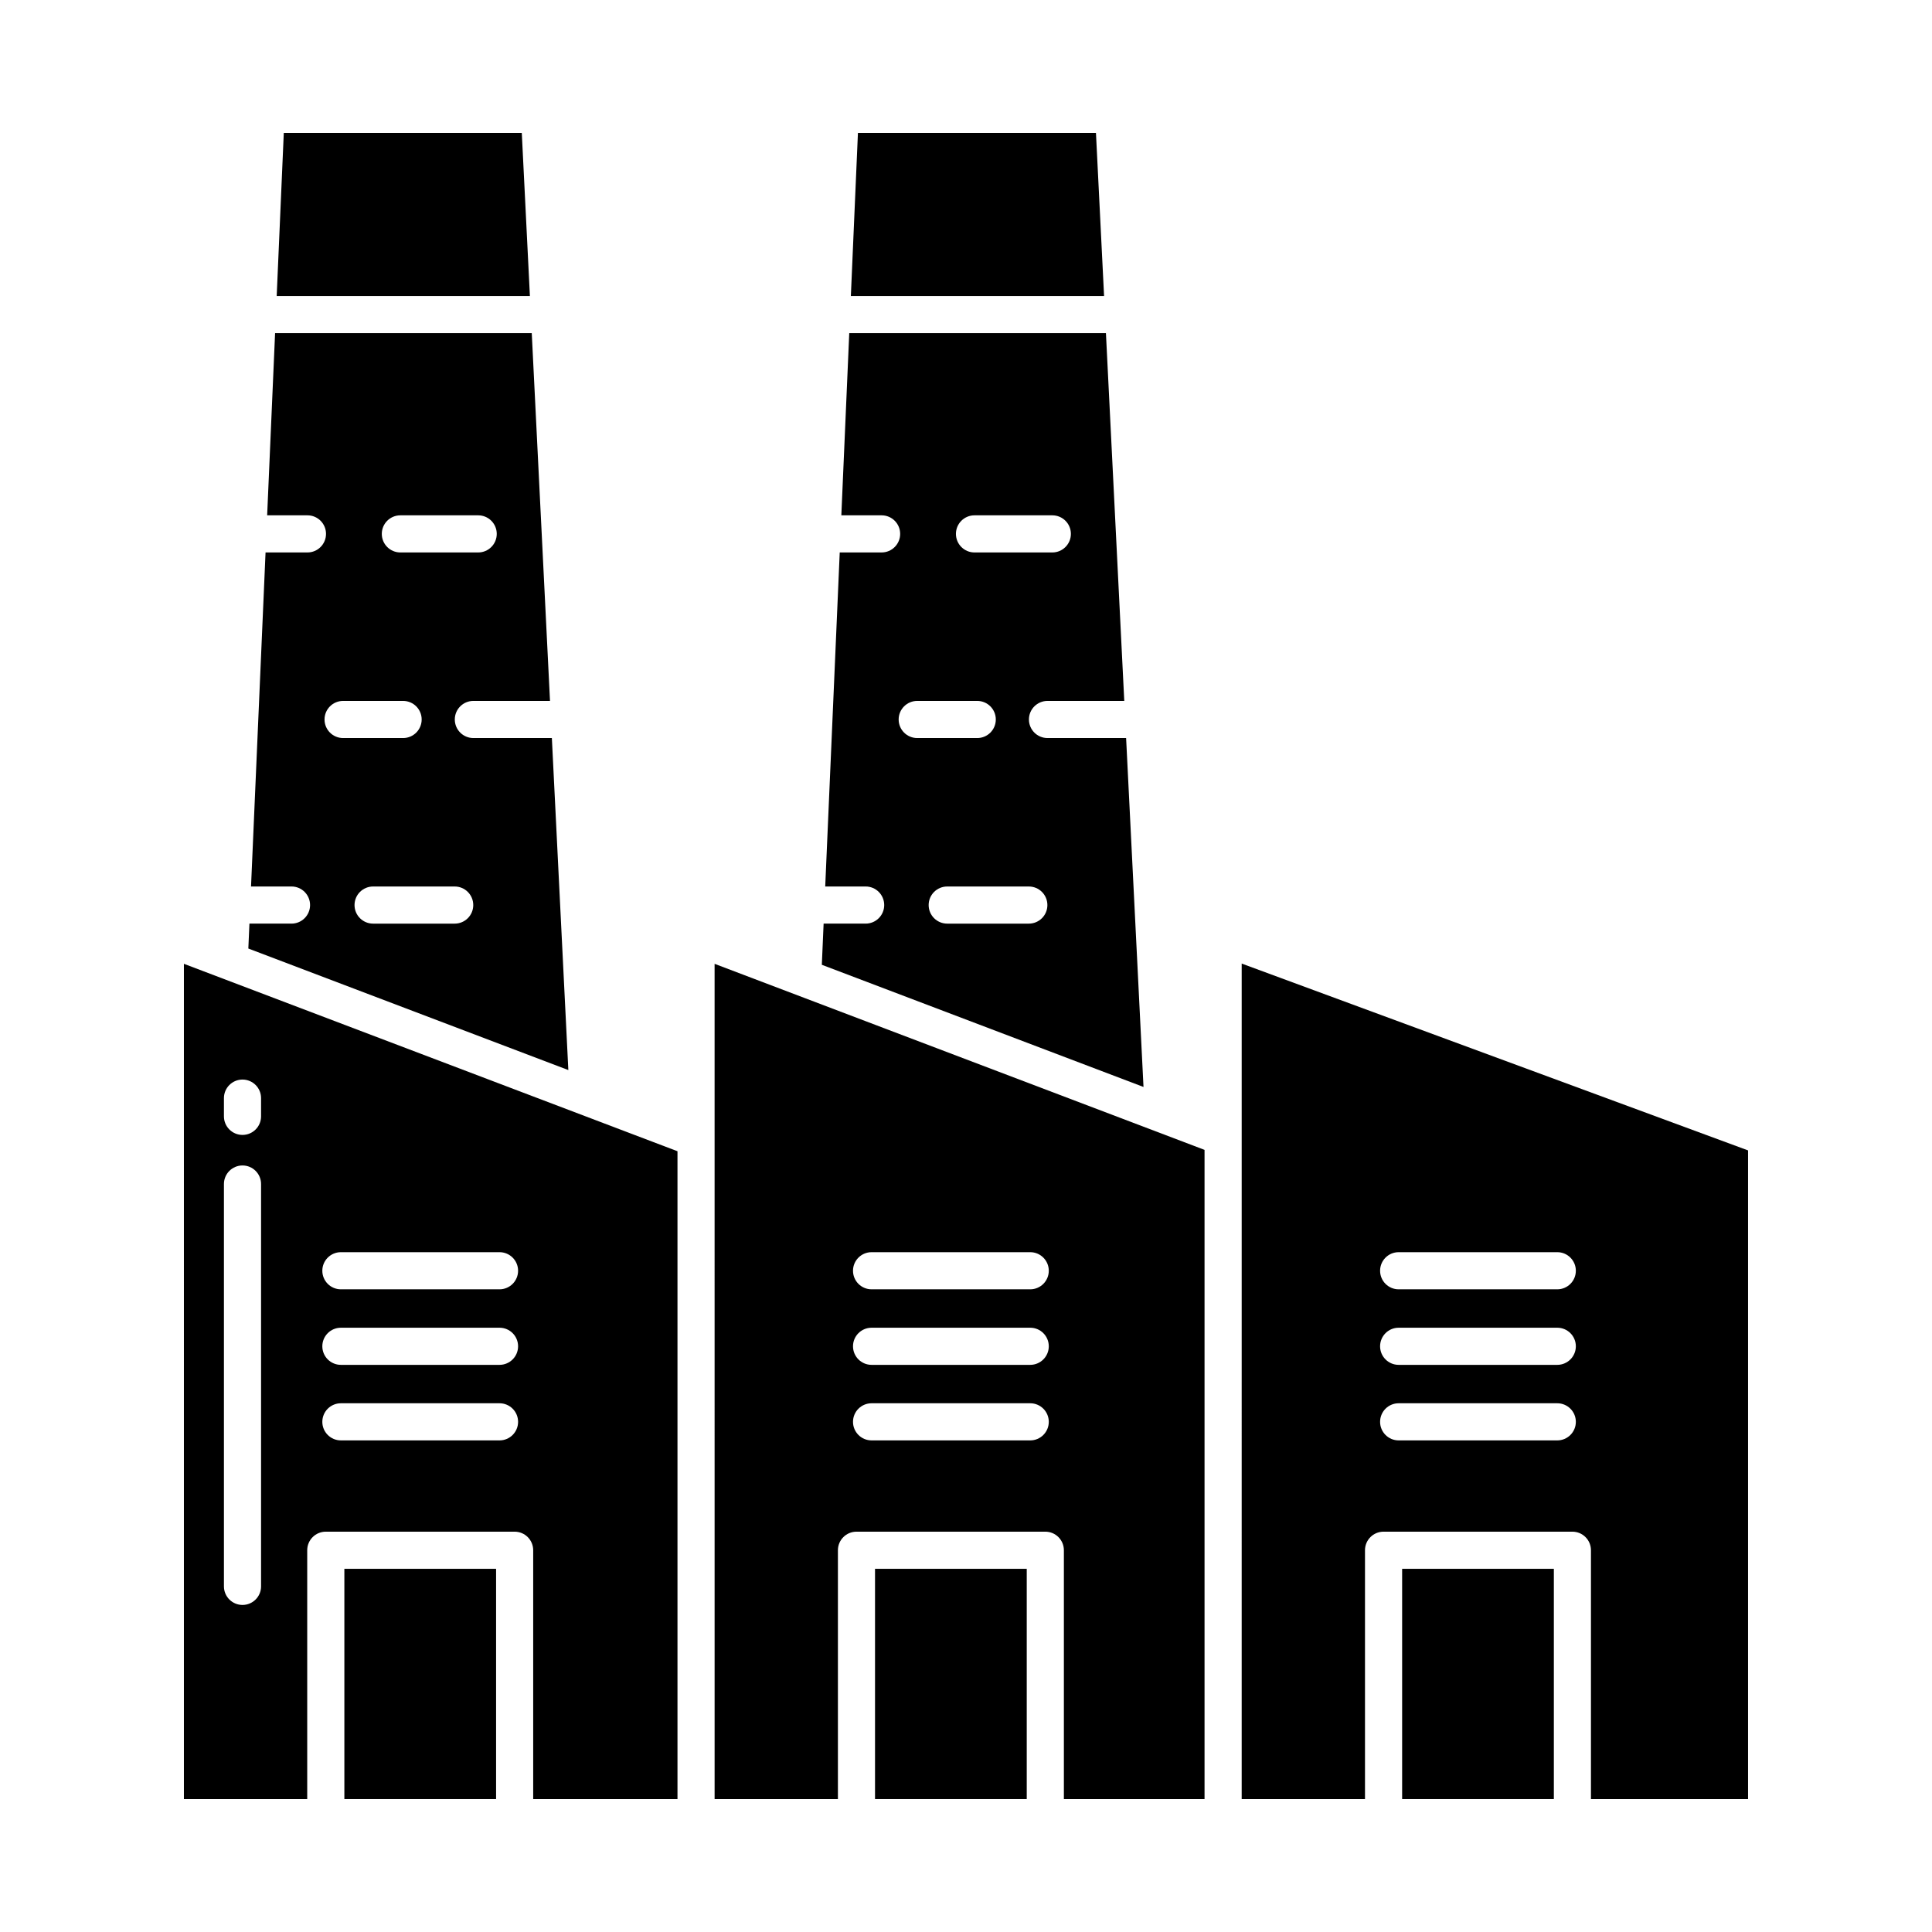
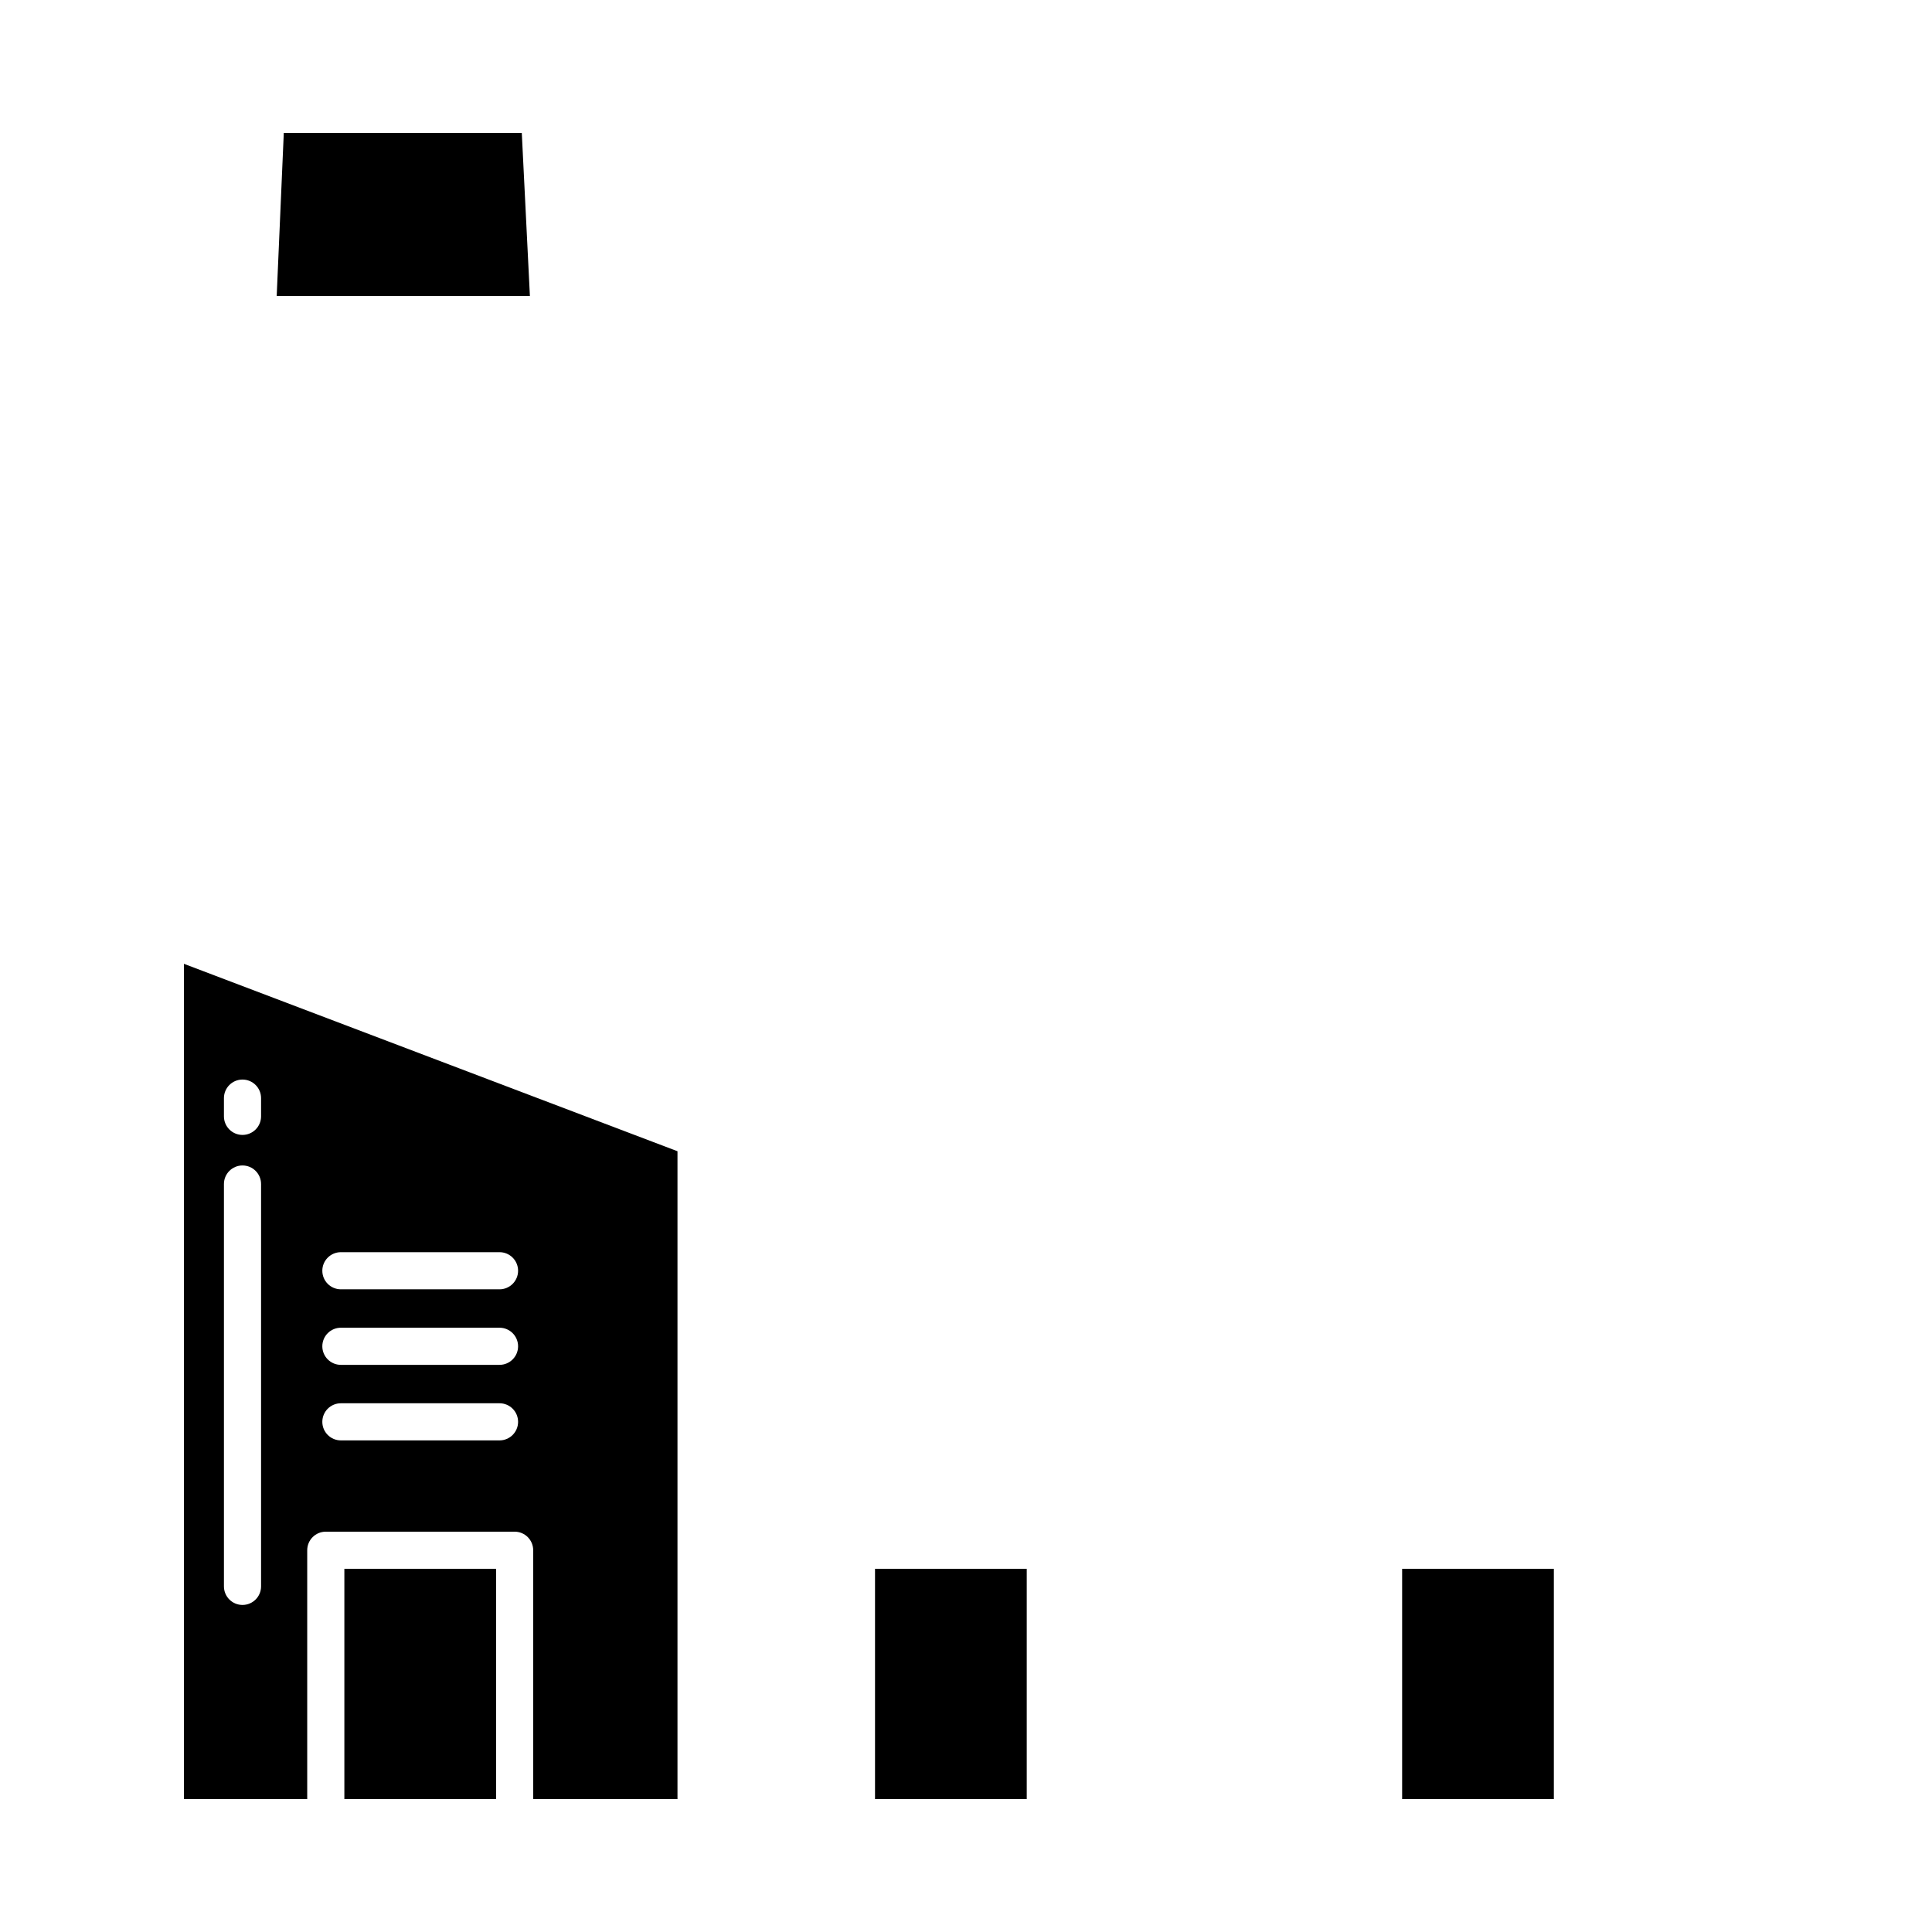
<svg xmlns="http://www.w3.org/2000/svg" fill="#000000" width="800px" height="800px" version="1.1" viewBox="144 144 512 512">
  <g>
    <path d="m282.28 179.23h-63.074l-1.879 43.215h67.102z" />
-     <path d="m442.43 339.59h-20.832c-2.719 0-4.922-2.203-4.922-4.922 0-2.715 2.203-4.918 4.922-4.918h20.344l-4.859-97.469h-68.023l-2.098 48.285h10.668c2.719 0 4.922 2.203 4.922 4.918 0 2.719-2.203 4.922-4.922 4.922h-11.094l-3.844 88.523h10.711c2.719 0 4.922 2.203 4.922 4.922 0 2.715-2.203 4.918-4.922 4.918h-11.137l-0.473 10.91 85.246 32.375zm-40.18-59.023h20.625c2.719 0 4.922 2.203 4.922 4.918 0 2.719-2.203 4.922-4.922 4.922h-20.625c-2.715 0-4.918-2.203-4.918-4.922 0-2.715 2.203-4.918 4.918-4.918zm-20.102 54.102h0.004c0-2.715 2.203-4.918 4.918-4.918h15.91c2.715 0 4.918 2.203 4.918 4.918 0 2.719-2.203 4.922-4.918 4.922h-15.91c-2.715 0-4.918-2.203-4.918-4.922zm34.496 54.102h-21.621c-2.719 0-4.922-2.203-4.922-4.918 0-2.719 2.203-4.922 4.922-4.922h21.625c2.719 0 4.922 2.203 4.922 4.922 0 2.715-2.203 4.918-4.922 4.918z" />
    <path d="m375.89 559.75h40.207v61.02h-40.207z" />
    <path d="m192.74 620.77h32.676v-65.941c0-2.715 2.203-4.918 4.922-4.918h50.047-0.004c1.305 0 2.559 0.516 3.481 1.441 0.922 0.922 1.441 2.172 1.441 3.477v65.941h38.238v-171.68l-130.8-49.668zm41.602-144.93h42.039-0.004c2.719 0 4.922 2.203 4.922 4.918 0 2.719-2.203 4.922-4.922 4.922h-42.035c-2.719 0-4.922-2.203-4.922-4.922 0-2.715 2.203-4.918 4.922-4.918zm0 20.02h42.039-0.004c2.719 0 4.922 2.203 4.922 4.918 0 2.719-2.203 4.922-4.922 4.922h-42.035c-2.719 0-4.922-2.203-4.922-4.922 0-2.715 2.203-4.918 4.922-4.918zm0 20.02h42.039-0.004c2.719 0 4.922 2.203 4.922 4.922 0 2.715-2.203 4.918-4.922 4.918h-42.035c-2.719 0-4.922-2.203-4.922-4.918 0-2.719 2.203-4.922 4.922-4.922zm-30.996-80.867c0-2.715 2.203-4.918 4.918-4.918 2.719 0 4.922 2.203 4.922 4.918v4.832c0 2.719-2.203 4.922-4.922 4.922-2.715 0-4.918-2.203-4.918-4.922zm0 22.766c0-2.715 2.203-4.918 4.918-4.918 2.719 0 4.922 2.203 4.922 4.918v106.63c0 2.715-2.203 4.918-4.922 4.918-2.715 0-4.918-2.203-4.918-4.918z" />
-     <path d="m333.38 620.77h32.676v-65.941c0-2.715 2.203-4.918 4.918-4.918h50.047c1.305 0 2.555 0.516 3.477 1.441 0.926 0.922 1.441 2.172 1.441 3.477v65.941h37.277v-172.04l-129.84-49.305zm41.602-144.93h42.039c2.715 0 4.918 2.203 4.918 4.918 0 2.719-2.203 4.922-4.918 4.922h-42.043c-2.719 0-4.922-2.203-4.922-4.922 0-2.715 2.203-4.918 4.922-4.918zm0 20.02h42.039c2.715 0 4.918 2.203 4.918 4.918 0 2.719-2.203 4.922-4.918 4.922h-42.043c-2.719 0-4.922-2.203-4.922-4.922 0-2.715 2.203-4.918 4.922-4.918zm0 20.02h42.039c2.715 0 4.918 2.203 4.918 4.922 0 2.715-2.203 4.918-4.918 4.918h-42.043c-2.719 0-4.922-2.203-4.922-4.918 0-2.719 2.203-4.922 4.922-4.922z" />
    <path d="m515.58 559.75h40.207v61.02h-40.207z" />
-     <path d="m434.44 179.23h-63.078l-1.875 43.215h67.105z" />
-     <path d="m290.25 339.59h-20.805c-2.715 0-4.918-2.203-4.918-4.922 0-2.715 2.203-4.918 4.918-4.918h20.312l-4.836-97.469h-68.02l-2.102 48.285h10.68c2.715 0 4.918 2.203 4.918 4.918 0 2.719-2.203 4.922-4.918 4.922h-11.105l-3.848 88.523h10.727c2.715 0 4.918 2.203 4.918 4.922 0 2.715-2.203 4.918-4.918 4.918h-11.152l-0.289 6.602 84.805 32.207zm-40.148-59.023h20.625c2.715 0 4.918 2.203 4.918 4.918 0 2.719-2.203 4.922-4.918 4.922h-20.625c-2.719 0-4.922-2.203-4.922-4.922 0-2.715 2.203-4.918 4.922-4.918zm-20.098 54.102c0-2.715 2.199-4.918 4.918-4.918h15.906c2.715 0 4.918 2.203 4.918 4.918 0 2.719-2.203 4.922-4.918 4.922h-15.906c-2.719 0-4.918-2.203-4.918-4.922zm34.496 54.102h-21.625c-2.719 0-4.922-2.203-4.922-4.918 0-2.719 2.203-4.922 4.922-4.922h21.625c2.715 0 4.918 2.203 4.918 4.922 0 2.715-2.203 4.918-4.918 4.918z" />
-     <path d="m473.06 620.77h32.676v-65.941c0-2.715 2.199-4.918 4.918-4.918h50.047c1.305 0 2.555 0.516 3.477 1.441 0.926 0.922 1.441 2.172 1.441 3.477v65.941h41.633v-171.9l-134.19-49.512zm41.602-144.93h42.039-0.004c2.715 0 4.918 2.203 4.918 4.918 0 2.719-2.203 4.922-4.918 4.922h-42.039c-2.719 0-4.918-2.203-4.918-4.922 0-2.715 2.199-4.918 4.918-4.918zm0 20.02h42.039-0.004c2.715 0 4.918 2.203 4.918 4.918 0 2.719-2.203 4.922-4.918 4.922h-42.039c-2.719 0-4.918-2.203-4.918-4.922 0-2.715 2.199-4.918 4.918-4.918zm0 20.02h42.039-0.004c2.715 0 4.918 2.203 4.918 4.922 0 2.715-2.203 4.918-4.918 4.918h-42.039c-2.719 0-4.918-2.203-4.918-4.918 0-2.719 2.199-4.922 4.918-4.922z" />
    <path d="m235.26 559.75h40.207v61.02h-40.207z" />
  </g>
</svg>